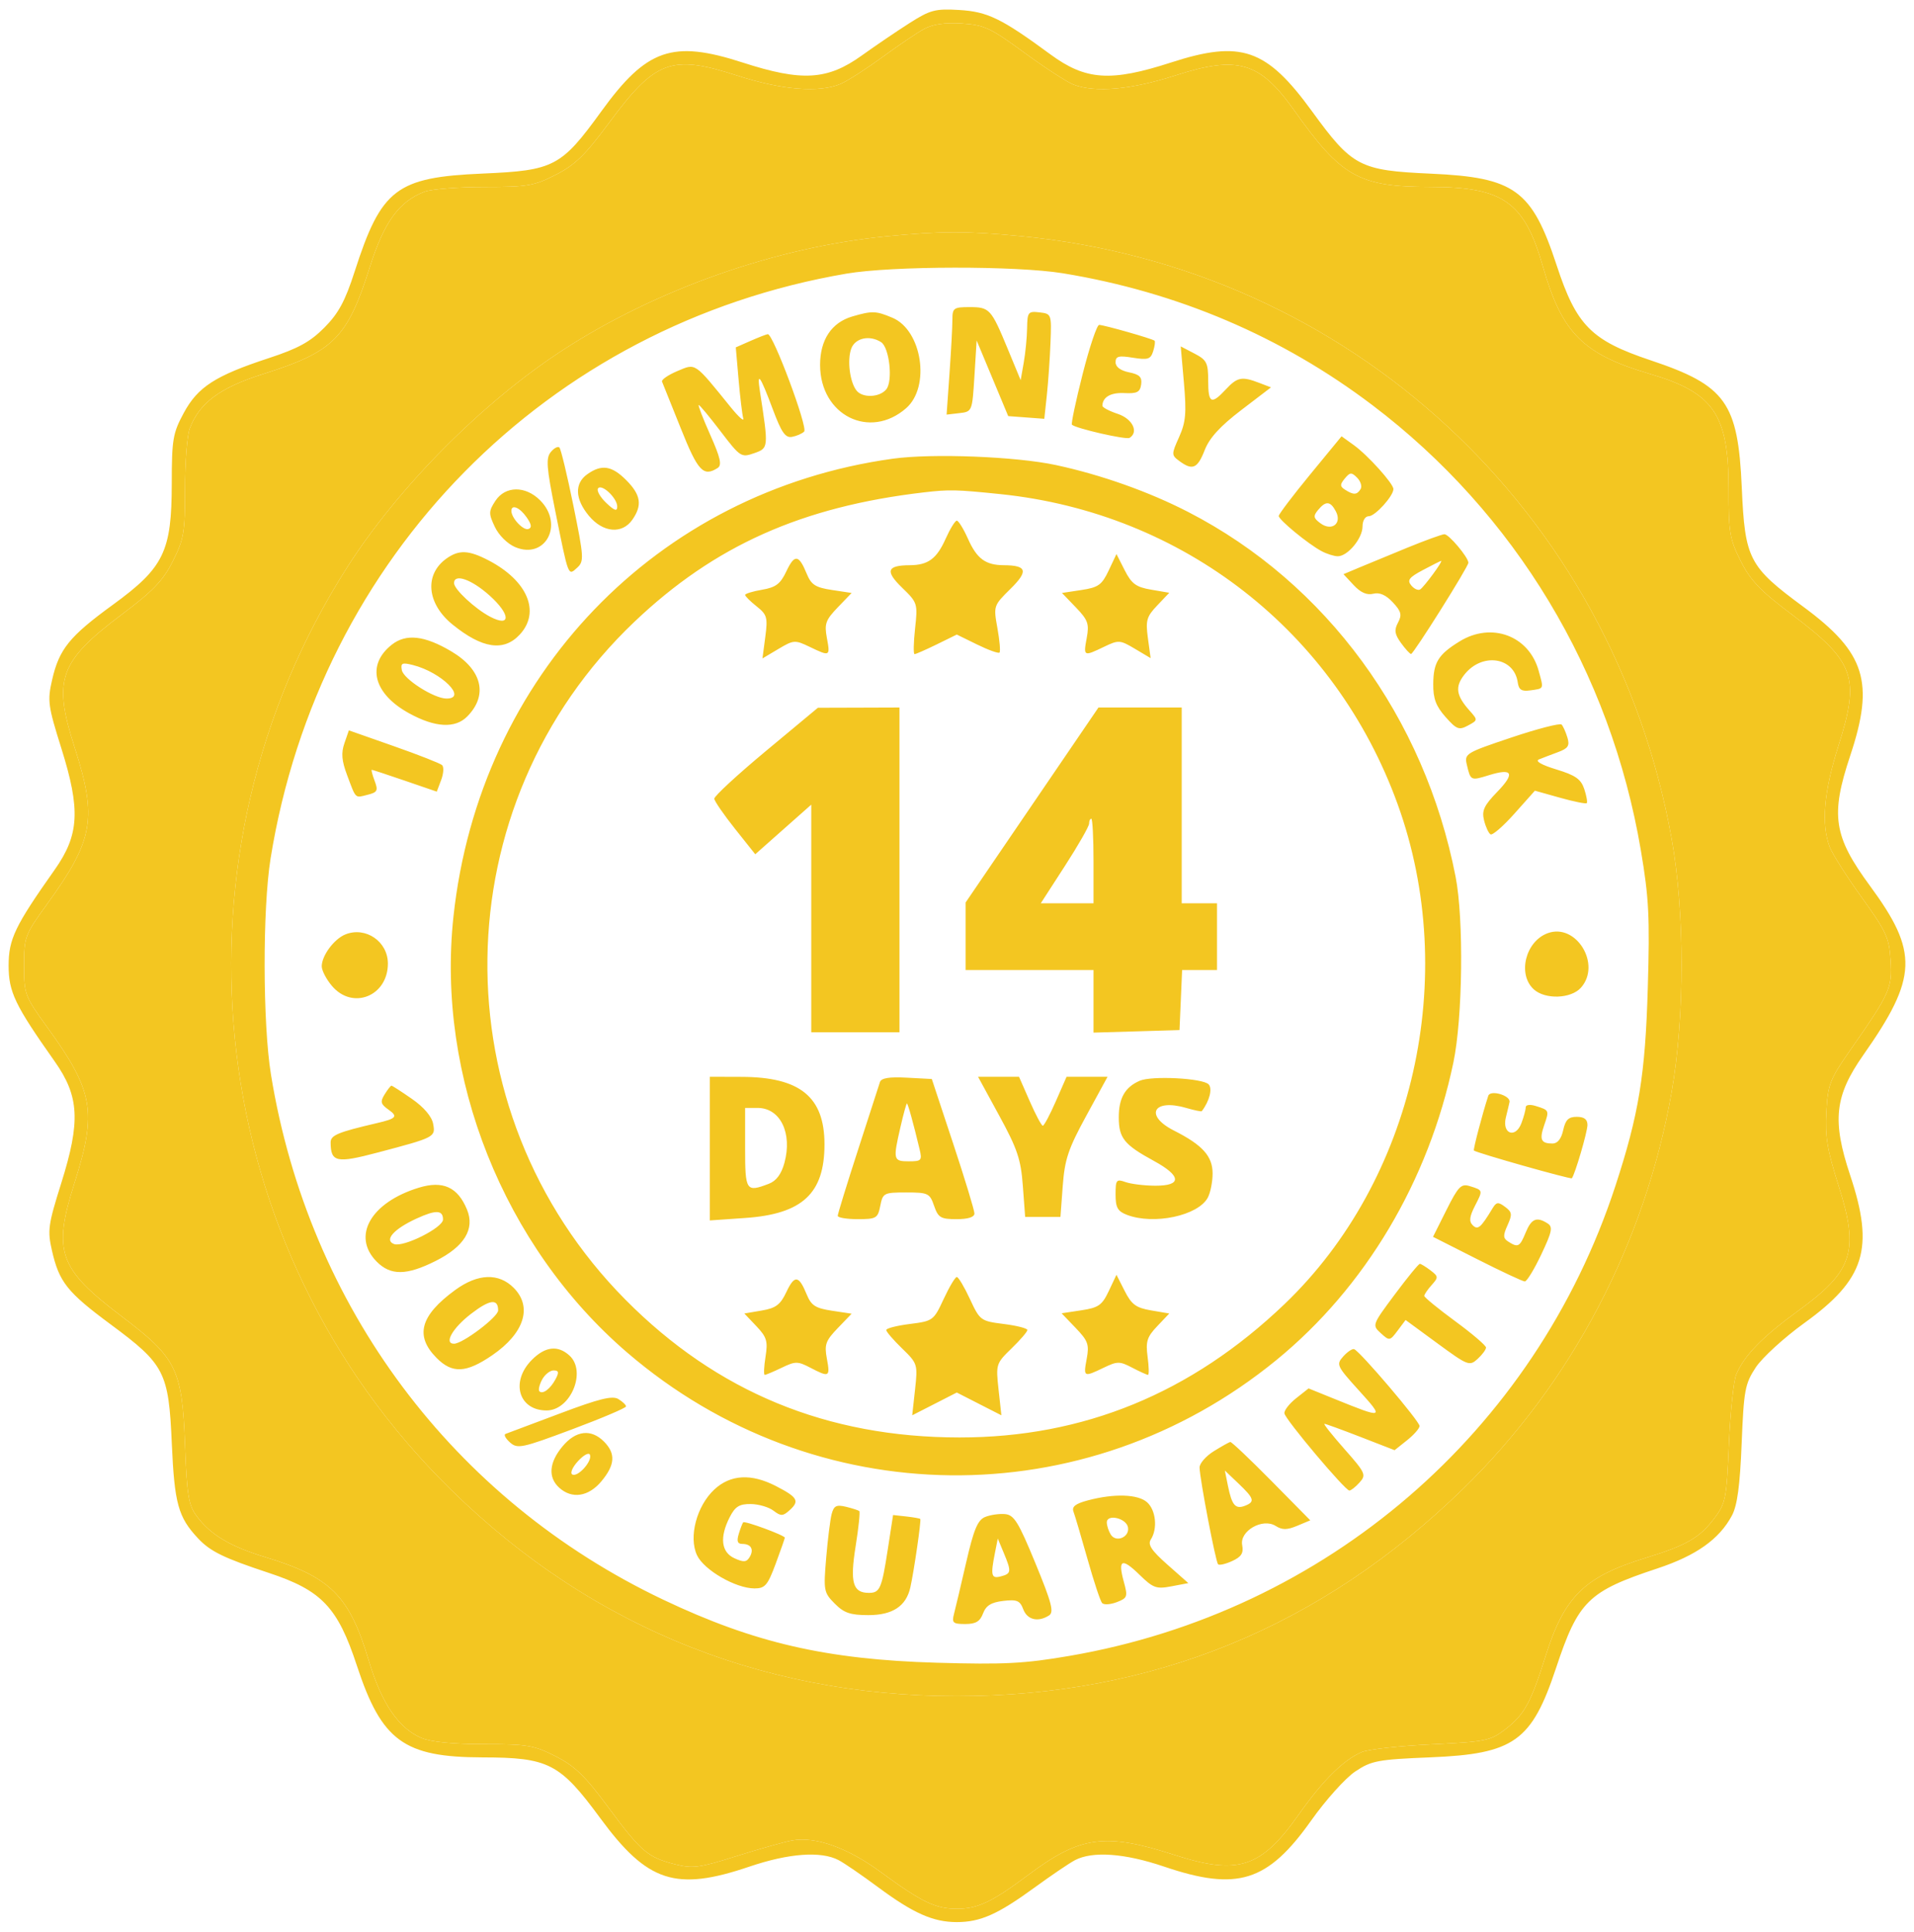
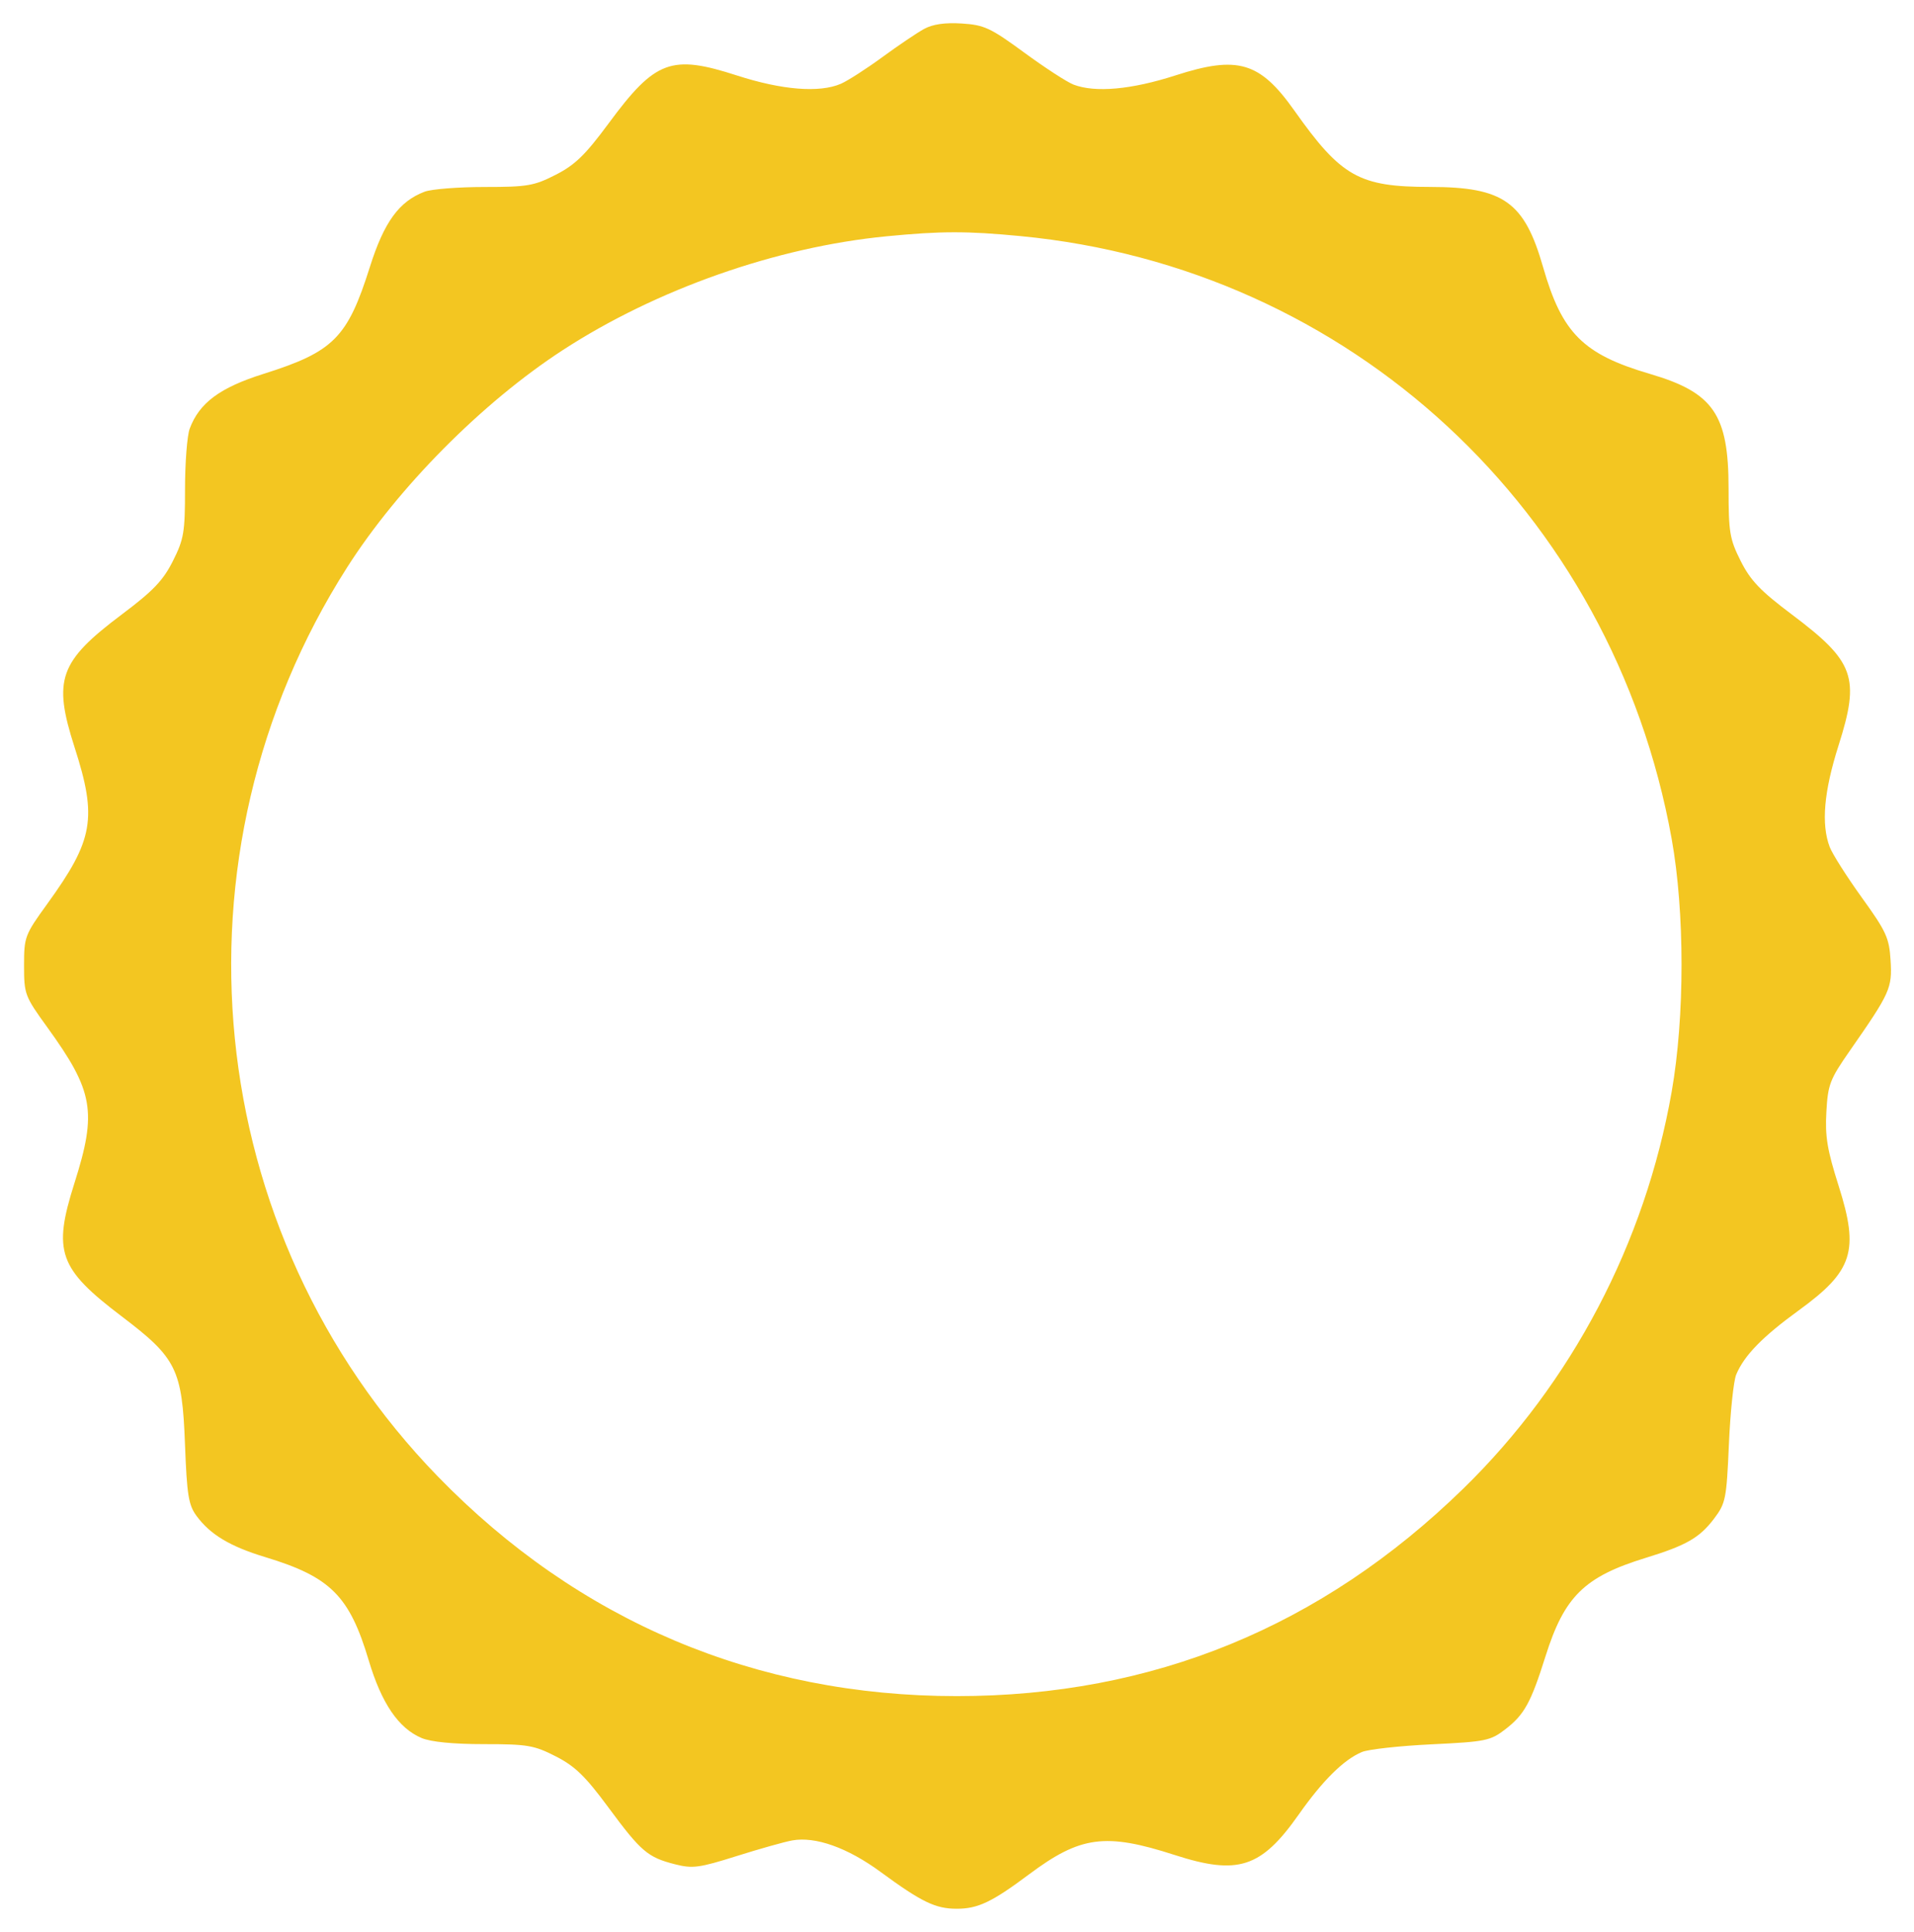
<svg xmlns="http://www.w3.org/2000/svg" fill="none" viewBox="0 0 111 112" height="112" width="111">
-   <path fill="#F3C621" d="M52.739 1.344C52 1.815 50.759 2.657 49.981 3.216C47.983 4.651 46.507 4.738 43.068 3.625C38.998 2.308 37.506 2.823 34.872 6.457C32.544 9.668 32.13 9.885 28.004 10.063C22.98 10.28 22.116 10.941 20.568 15.743C20.016 17.457 19.633 18.167 18.813 18.994C17.993 19.821 17.29 20.207 15.59 20.764C12.481 21.784 11.47 22.435 10.654 23.949C10.024 25.115 9.963 25.477 9.961 28.031C9.957 31.981 9.507 32.908 6.551 35.061C4.02 36.903 3.431 37.633 3.019 39.431C2.745 40.631 2.785 40.931 3.556 43.383C4.677 46.951 4.598 48.408 3.17 50.43C0.864 53.695 0.5 54.453 0.5 55.985C0.5 57.517 0.864 58.276 3.17 61.541C4.598 63.562 4.677 65.02 3.556 68.588C2.79 71.023 2.746 71.345 3.014 72.516C3.431 74.339 3.899 74.927 6.416 76.79C9.557 79.115 9.781 79.551 9.964 83.706C10.118 87.186 10.334 87.967 11.483 89.195C12.195 89.956 12.973 90.335 15.59 91.2C18.656 92.213 19.584 93.19 20.696 96.574C22.132 100.943 23.424 101.888 27.977 101.897C31.825 101.905 32.47 102.238 34.813 105.423C37.553 109.148 39.19 109.679 43.467 108.229C45.755 107.454 47.614 107.32 48.636 107.855C48.959 108.024 49.984 108.727 50.914 109.416C52.964 110.936 54.116 111.447 55.488 111.447C56.854 111.447 57.863 110.999 59.995 109.446C60.963 108.741 62.018 108.026 62.341 107.857C63.361 107.32 65.221 107.454 67.509 108.229C71.761 109.671 73.517 109.12 76.043 105.554C76.881 104.37 78.029 103.094 78.593 102.717C79.536 102.087 79.892 102.02 82.963 101.894C87.8 101.695 88.826 100.966 90.236 96.729C91.532 92.829 92.1 92.271 96.115 90.942C98.372 90.195 99.711 89.245 100.443 87.87C100.752 87.29 100.907 86.142 101.005 83.697C101.131 80.599 101.197 80.24 101.821 79.289C102.195 78.72 103.461 77.562 104.634 76.716C108.16 74.177 108.714 72.394 107.3 68.15C106.24 64.971 106.396 63.544 108.063 61.168C111.217 56.671 111.274 55.209 108.442 51.357C106.332 48.487 106.148 47.276 107.297 43.829C108.722 39.553 108.186 37.84 104.594 35.191C101.413 32.845 101.196 32.426 101.012 28.264C100.795 23.34 100.085 22.349 95.731 20.893C92.282 19.74 91.424 18.875 90.281 15.396C88.838 11.005 87.855 10.289 82.973 10.069C78.845 9.884 78.423 9.662 76.082 6.444C73.441 2.815 71.975 2.309 67.909 3.625C64.414 4.756 62.965 4.658 60.917 3.153C58.086 1.071 57.275 0.676 55.627 0.579C54.237 0.497 53.947 0.574 52.739 1.344ZM53.593 1.677C53.184 1.9 52.091 2.638 51.164 3.317C50.237 3.995 49.156 4.689 48.763 4.859C47.519 5.394 45.351 5.221 42.743 4.378C38.925 3.144 38.005 3.487 35.298 7.152C33.946 8.982 33.352 9.56 32.232 10.132C30.974 10.775 30.587 10.842 28.093 10.842C26.58 10.842 25.018 10.965 24.622 11.116C23.143 11.678 22.273 12.875 21.451 15.477C20.152 19.589 19.349 20.396 15.279 21.679C12.753 22.476 11.559 23.361 11.002 24.853C10.853 25.252 10.73 26.828 10.73 28.354C10.73 30.869 10.665 31.259 10.027 32.529C9.46 33.658 8.887 34.258 7.072 35.621C3.429 38.358 3.06 39.393 4.323 43.324C5.648 47.448 5.431 48.691 2.73 52.424C1.438 54.21 1.395 54.324 1.395 55.985C1.395 57.646 1.438 57.76 2.73 59.546C5.428 63.276 5.634 64.451 4.317 68.599C3.054 72.576 3.4 73.552 7.052 76.322C10.247 78.744 10.562 79.38 10.729 83.762C10.84 86.682 10.934 87.264 11.393 87.889C12.194 88.98 13.341 89.667 15.4 90.29C19.167 91.432 20.268 92.533 21.385 96.276C22.127 98.763 23.113 100.21 24.45 100.774C24.989 101.001 26.291 101.129 28.068 101.129C30.589 101.129 30.971 101.194 32.232 101.838C33.35 102.409 33.946 102.988 35.285 104.801C37.176 107.361 37.566 107.694 39.152 108.096C40.165 108.354 40.553 108.302 42.71 107.622C44.041 107.202 45.496 106.793 45.944 106.712C47.289 106.47 49.151 107.132 51.059 108.532C53.453 110.288 54.249 110.673 55.488 110.673C56.714 110.673 57.526 110.287 59.672 108.683C62.662 106.449 64.103 106.257 68.124 107.556C71.793 108.742 73.141 108.304 75.31 105.221C76.702 103.242 77.928 102.027 78.983 101.585C79.354 101.429 81.169 101.229 83.017 101.14C86.168 100.988 86.433 100.934 87.301 100.266C88.4 99.421 88.784 98.723 89.626 96.046C90.722 92.562 91.882 91.421 95.442 90.328C97.794 89.606 98.565 89.164 99.402 88.058C100.079 87.163 100.127 86.924 100.266 83.737C100.346 81.881 100.537 80.066 100.688 79.703C101.152 78.592 102.208 77.509 104.327 75.97C107.458 73.696 107.829 72.539 106.634 68.773C105.968 66.678 105.838 65.898 105.918 64.475C106.007 62.878 106.119 62.588 107.287 60.911C109.621 57.561 109.74 57.298 109.642 55.69C109.562 54.378 109.397 54.018 107.972 52.04C107.103 50.833 106.266 49.514 106.112 49.11C105.61 47.788 105.774 45.9 106.622 43.232C107.882 39.267 107.561 38.368 103.905 35.621C102.09 34.258 101.517 33.658 100.95 32.529C100.31 31.255 100.246 30.873 100.246 28.311C100.246 24.031 99.373 22.761 95.686 21.68C91.812 20.543 90.587 19.32 89.489 15.486C88.405 11.702 87.196 10.843 82.944 10.839C78.816 10.836 77.787 10.257 75.059 6.404C73.063 3.585 71.782 3.206 68.178 4.37C65.621 5.196 63.513 5.387 62.257 4.905C61.883 4.762 60.597 3.927 59.4 3.05C57.441 1.614 57.08 1.446 55.781 1.363C54.804 1.301 54.097 1.402 53.593 1.677ZM51.405 13.702C45.03 14.321 38.056 16.774 32.624 20.309C27.966 23.341 23.102 28.242 20.131 32.898C9.48 49.591 11.665 71.485 25.392 85.609C33.54 93.993 43.823 98.344 55.488 98.344C66.844 98.344 76.636 94.333 84.859 86.316C91.146 80.185 95.403 72.083 96.945 63.311C97.71 58.963 97.71 52.877 96.945 48.633C93.518 29.623 78.273 15.515 59.183 13.69C56.064 13.391 54.581 13.394 51.405 13.702ZM49.094 15.865C31.737 18.826 18.512 32.251 15.692 49.774C15.223 52.691 15.234 59.356 15.714 62.305C17.903 75.765 26.277 86.967 38.48 92.761C43.743 95.26 47.933 96.224 54.337 96.409C58.234 96.521 59.416 96.46 62.032 96.01C76.918 93.451 89.014 83.035 93.686 68.754C95.044 64.603 95.415 62.329 95.562 57.275C95.682 53.163 95.626 52.06 95.159 49.303C93.403 38.935 87.869 29.76 79.589 23.49C74.335 19.511 68.285 16.933 61.646 15.846C58.937 15.403 51.742 15.413 49.094 15.865ZM55.233 18.541C55.233 18.945 55.157 20.348 55.065 21.658L54.897 24.04L55.64 23.954C56.379 23.869 56.384 23.857 56.511 21.805L56.639 19.741L57.555 21.934L58.47 24.127L59.517 24.205L60.563 24.283L60.71 22.916C60.79 22.163 60.886 20.793 60.922 19.87C60.986 18.214 60.979 18.193 60.284 18.112C59.627 18.036 59.58 18.096 59.566 19.015C59.558 19.556 59.47 20.459 59.371 21.021L59.192 22.043L58.449 20.247C57.48 17.904 57.392 17.807 56.224 17.807C55.305 17.807 55.233 17.86 55.233 18.541ZM49.43 18.349C48.226 18.7 47.56 19.701 47.56 21.157C47.56 24.077 50.437 25.521 52.555 23.664C53.971 22.422 53.473 19.149 51.757 18.425C50.795 18.02 50.582 18.013 49.43 18.349ZM62.788 21.682C62.39 23.246 62.11 24.571 62.166 24.625C62.387 24.843 65.311 25.511 65.508 25.389C66.054 25.049 65.677 24.282 64.824 23.998C64.331 23.834 63.93 23.622 63.932 23.526C63.944 23.023 64.414 22.752 65.21 22.792C65.941 22.829 66.117 22.738 66.18 22.291C66.24 21.864 66.088 21.712 65.476 21.588C64.984 21.489 64.696 21.274 64.696 21.005C64.696 20.653 64.872 20.607 65.701 20.741C66.57 20.881 66.73 20.83 66.876 20.367C66.969 20.073 67.005 19.796 66.957 19.754C66.829 19.639 64.018 18.839 63.744 18.839C63.615 18.839 63.185 20.118 62.788 21.682ZM43.517 19.769L42.671 20.142L42.833 22.006C42.922 23.03 43.044 24.043 43.104 24.256C43.164 24.469 42.839 24.181 42.381 23.616C40.24 20.973 40.367 21.059 39.28 21.517C38.745 21.742 38.346 22.018 38.394 22.129C38.441 22.24 38.931 23.46 39.483 24.841C40.475 27.326 40.791 27.665 41.622 27.133C41.877 26.97 41.78 26.538 41.185 25.203C40.764 24.256 40.466 23.482 40.522 23.482C40.578 23.482 41.151 24.172 41.794 25.015C42.927 26.5 42.988 26.54 43.739 26.276C44.576 25.981 44.577 25.972 44.073 22.708C43.884 21.485 44.078 21.752 44.821 23.741C45.32 25.075 45.546 25.399 45.928 25.331C46.193 25.283 46.511 25.146 46.636 25.025C46.868 24.799 44.829 19.337 44.526 19.376C44.437 19.387 43.982 19.564 43.517 19.769ZM49.37 20.206C49.122 20.864 49.28 22.145 49.672 22.644C50.019 23.087 51.01 23.049 51.398 22.576C51.794 22.095 51.58 20.146 51.096 19.837C50.436 19.415 49.6 19.594 49.37 20.206ZM68.66 22.193C68.814 23.952 68.768 24.474 68.381 25.34C67.929 26.35 67.93 26.388 68.401 26.736C69.16 27.295 69.448 27.169 69.866 26.096C70.14 25.392 70.761 24.712 71.982 23.78L73.709 22.461L73.022 22.198C72.018 21.812 71.756 21.864 71.09 22.579C70.248 23.483 70.067 23.392 70.067 22.07C70.067 21.039 69.982 20.871 69.271 20.5L68.475 20.085L68.66 22.193ZM75.98 27.513C74.979 28.732 74.159 29.813 74.159 29.916C74.159 30.14 75.851 31.532 76.636 31.953C76.943 32.118 77.37 32.253 77.585 32.253C78.157 32.253 79.018 31.216 79.018 30.527C79.018 30.183 79.173 29.931 79.383 29.931C79.749 29.931 80.809 28.761 80.809 28.357C80.809 28.04 79.319 26.387 78.508 25.805L77.802 25.297L75.98 27.513ZM31.943 26.209C31.653 26.562 31.693 27.094 32.203 29.634C32.979 33.495 32.942 33.4 33.475 32.914C33.878 32.547 33.863 32.312 33.252 29.312C32.892 27.548 32.528 26.034 32.443 25.948C32.357 25.862 32.132 25.979 31.943 26.209ZM51.78 26.596C38.068 28.492 27.798 39.193 26.297 53.151C25.297 62.453 29.214 72.275 36.378 78.428C47.231 87.749 62.926 87.93 74.02 78.861C79.18 74.644 82.849 68.478 84.287 61.608C84.828 59.028 84.896 53.301 84.416 50.837C82.616 41.594 76.915 33.815 68.917 29.69C66.639 28.515 63.865 27.53 61.241 26.966C58.936 26.469 54.071 26.279 51.78 26.596ZM34.062 27.495C33.307 28.028 33.342 28.937 34.155 29.911C34.971 30.889 36.082 30.986 36.675 30.131C37.258 29.293 37.167 28.695 36.326 27.848C35.485 27 34.893 26.907 34.062 27.495ZM77.99 27.745C77.699 28.099 77.702 28.201 78.012 28.399C78.497 28.709 78.697 28.7 78.906 28.358C79.001 28.203 78.911 27.907 78.707 27.701C78.382 27.372 78.292 27.378 77.99 27.745ZM34.677 28.329C34.597 28.459 34.816 28.835 35.163 29.165C35.638 29.615 35.795 29.666 35.795 29.371C35.795 28.874 34.871 28.012 34.677 28.329ZM28.727 29.044C28.334 29.649 28.332 29.776 28.698 30.551C28.929 31.039 29.432 31.536 29.887 31.726C31.629 32.454 32.716 30.413 31.331 29.017C30.475 28.153 29.298 28.166 28.727 29.044ZM53.57 28.55C46.493 29.378 41.427 31.644 36.789 36.056C25.628 46.676 25.397 64.39 36.276 75.363C41.578 80.711 47.966 83.344 55.647 83.347C62.838 83.349 69.093 80.783 74.495 75.614C82 68.431 84.672 56.626 81.054 46.627C77.433 36.62 68.631 29.749 58.025 28.651C55.458 28.386 55.056 28.377 53.57 28.55ZM76.438 29.572C76.148 29.924 76.169 30.04 76.577 30.341C77.235 30.827 77.844 30.352 77.469 29.646C77.152 29.048 76.885 29.029 76.438 29.572ZM29.657 29.624C29.657 30.037 30.347 30.774 30.642 30.674C30.857 30.602 30.828 30.407 30.541 29.994C30.144 29.423 29.657 29.218 29.657 29.624ZM54.842 31.237C54.321 32.401 53.825 32.767 52.756 32.773C51.434 32.78 51.322 33.111 52.314 34.073C53.211 34.942 53.227 34.993 53.068 36.445C52.979 37.26 52.966 37.928 53.039 37.928C53.113 37.928 53.694 37.672 54.331 37.361L55.488 36.793L56.67 37.372C57.32 37.691 57.903 37.9 57.965 37.837C58.028 37.774 57.973 37.138 57.844 36.422C57.612 35.133 57.619 35.112 58.593 34.152C59.651 33.11 59.562 32.78 58.221 32.773C57.152 32.767 56.655 32.401 56.135 31.237C55.877 30.66 55.586 30.189 55.488 30.189C55.391 30.189 55.1 30.66 54.842 31.237ZM81.615 31.757C80.581 32.18 79.325 32.698 78.824 32.909L77.914 33.292L78.506 33.928C78.906 34.358 79.274 34.52 79.64 34.427C80.007 34.334 80.374 34.495 80.773 34.923C81.264 35.45 81.315 35.649 81.076 36.1C80.846 36.534 80.88 36.77 81.246 37.277C81.498 37.626 81.762 37.915 81.832 37.92C81.971 37.929 85.157 32.86 85.157 32.63C85.157 32.317 84.018 30.964 83.766 30.976C83.616 30.983 82.648 31.335 81.615 31.757ZM25.904 32.377C24.595 33.302 24.745 34.997 26.245 36.212C27.963 37.606 29.212 37.794 30.14 36.797C31.362 35.485 30.596 33.666 28.324 32.487C27.183 31.895 26.623 31.87 25.904 32.377ZM45.604 33.126C45.258 33.858 44.994 34.058 44.195 34.194C43.654 34.286 43.212 34.422 43.212 34.495C43.212 34.569 43.512 34.867 43.879 35.158C44.485 35.639 44.531 35.8 44.382 36.933L44.218 38.178L45.143 37.628C46.025 37.103 46.106 37.097 46.95 37.503C48.137 38.074 48.154 38.065 47.954 36.991C47.802 36.171 47.879 35.951 48.584 35.218L49.389 34.381L48.245 34.208C47.291 34.064 47.048 33.907 46.785 33.267C46.325 32.147 46.081 32.117 45.604 33.126ZM64.295 33.083C63.901 33.916 63.696 34.062 62.715 34.21L61.588 34.381L62.393 35.218C63.097 35.951 63.175 36.171 63.023 36.991C62.823 38.065 62.84 38.074 64.027 37.503C64.869 37.098 64.952 37.103 65.819 37.619L66.729 38.16L66.571 37C66.432 35.975 66.494 35.755 67.112 35.105L67.81 34.37L66.758 34.19C65.884 34.041 65.626 33.852 65.227 33.068L64.748 32.125L64.295 33.083ZM82.517 33.054C81.718 33.478 81.595 33.641 81.842 33.942C82.009 34.145 82.242 34.25 82.36 34.177C82.588 34.034 83.714 32.503 83.576 32.522C83.531 32.528 83.054 32.768 82.517 33.054ZM26.332 33.813C26.332 34.167 27.555 35.304 28.427 35.76C29.641 36.395 29.617 35.627 28.389 34.527C27.338 33.586 26.332 33.237 26.332 33.813ZM84.65 37.188C83.41 37.95 83.128 38.407 83.119 39.665C83.112 40.505 83.276 40.945 83.831 41.57C84.473 42.295 84.613 42.349 85.133 42.068C85.713 41.755 85.713 41.75 85.219 41.195C84.446 40.328 84.373 39.824 84.918 39.125C85.936 37.819 87.81 38.087 88.02 39.567C88.08 39.994 88.243 40.1 88.737 40.031C89.561 39.915 89.531 39.983 89.234 38.897C88.677 36.861 86.501 36.05 84.65 37.188ZM22.716 37.385C21.233 38.561 21.654 40.222 23.725 41.358C25.232 42.186 26.394 42.251 27.093 41.546C28.322 40.306 27.959 38.823 26.169 37.765C24.614 36.846 23.544 36.728 22.716 37.385ZM23.303 38.854C23.402 39.373 25.16 40.496 25.884 40.503C27.145 40.515 25.61 38.979 23.941 38.559C23.32 38.402 23.226 38.446 23.303 38.854ZM44.417 43.546C42.759 44.925 41.412 46.17 41.423 46.312C41.435 46.453 41.974 47.236 42.622 48.051L43.8 49.532L45.424 48.093L47.048 46.655V53.255V59.855H49.606H52.163V50.439V41.023L49.798 41.031L47.432 41.038L44.417 43.546ZM61.77 43.861C60.707 45.422 58.973 47.965 57.918 49.513L56 52.328V54.285V56.243H59.708H63.417V58.058V59.873L65.911 59.8L68.404 59.726L68.48 57.984L68.555 56.243H69.567H70.578V54.309V52.374H69.555H68.532V46.699V41.023H66.118H63.704L61.77 43.861ZM87.655 42.761C84.986 43.657 84.915 43.7 85.07 44.352C85.288 45.272 85.293 45.274 86.35 44.947C87.728 44.521 87.88 44.829 86.828 45.916C86.062 46.707 85.925 47.002 86.066 47.565C86.159 47.943 86.328 48.308 86.44 48.378C86.552 48.448 87.177 47.907 87.829 47.175L89.014 45.846L90.47 46.254C91.271 46.479 91.969 46.62 92.021 46.568C92.073 46.516 92.008 46.149 91.878 45.753C91.686 45.174 91.37 44.952 90.253 44.612C89.395 44.351 89.012 44.13 89.249 44.033C89.46 43.947 89.957 43.757 90.353 43.611C90.944 43.392 91.042 43.24 90.9 42.764C90.804 42.445 90.652 42.107 90.563 42.012C90.473 41.917 89.165 42.255 87.655 42.761ZM19.974 43.095C19.778 43.66 19.816 44.109 20.131 44.947C20.658 46.352 20.573 46.272 21.325 46.081C21.89 45.939 21.939 45.84 21.727 45.277C21.594 44.924 21.52 44.635 21.562 44.635C21.604 44.635 22.469 44.92 23.484 45.268L25.33 45.901L25.585 45.226C25.725 44.855 25.749 44.466 25.638 44.363C25.527 44.26 24.265 43.764 22.834 43.262L20.232 42.348L19.974 43.095ZM63.161 47.755C63.161 47.911 62.531 49.014 61.76 50.206L60.359 52.374H61.888H63.417V49.923C63.417 48.575 63.359 47.472 63.289 47.472C63.219 47.472 63.161 47.6 63.161 47.755ZM20.029 54.18C19.375 54.443 18.659 55.409 18.659 56.028C18.659 56.273 18.927 56.787 19.256 57.172C20.454 58.578 22.495 57.755 22.495 55.868C22.495 54.59 21.204 53.706 20.029 54.18ZM89.76 54.107C88.468 54.578 87.992 56.49 88.949 57.364C89.608 57.965 91.105 57.914 91.681 57.272C92.887 55.928 91.415 53.504 89.76 54.107ZM41.166 66.599V70.763L43.211 70.621C46.532 70.392 47.814 69.204 47.815 66.355C47.816 63.605 46.402 62.45 43.02 62.44L41.166 62.434V66.599ZM51.03 62.744C50.972 62.928 50.398 64.705 49.754 66.691C49.11 68.677 48.583 70.39 48.583 70.496C48.583 70.602 49.104 70.689 49.74 70.689C50.822 70.689 50.907 70.638 51.051 69.915C51.198 69.172 51.259 69.141 52.554 69.141C53.824 69.141 53.92 69.187 54.171 69.915C54.409 70.603 54.554 70.689 55.475 70.689C56.145 70.689 56.511 70.573 56.511 70.36C56.511 70.179 55.955 68.35 55.275 66.297L54.039 62.563L52.587 62.486C51.564 62.431 51.103 62.508 51.03 62.744ZM57.952 64.692C58.999 66.611 59.204 67.219 59.318 68.754L59.453 70.56H60.476H61.499L61.633 68.754C61.748 67.219 61.952 66.611 62.999 64.692L64.231 62.434H63.042H61.854L61.232 63.853C60.89 64.633 60.55 65.272 60.476 65.272C60.402 65.272 60.061 64.633 59.719 63.853L59.097 62.434H57.909H56.721L57.952 64.692ZM66.094 62.666C65.244 63.036 64.882 63.668 64.882 64.781C64.882 65.988 65.19 66.371 66.919 67.313C68.521 68.185 68.552 68.756 66.998 68.749C66.365 68.747 65.588 68.652 65.271 68.538C64.743 68.35 64.696 68.409 64.696 69.259C64.696 70.017 64.816 70.232 65.352 70.438C66.914 71.037 69.489 70.488 70.046 69.438C70.198 69.152 70.323 68.523 70.323 68.042C70.323 67.038 69.742 66.393 68.085 65.554C66.356 64.679 66.877 63.687 68.777 64.237C69.257 64.376 69.67 64.462 69.695 64.429C70.143 63.847 70.329 63.112 70.09 62.87C69.737 62.514 66.789 62.363 66.094 62.666ZM22.306 63.455C22.042 63.882 22.075 64.017 22.519 64.331C23.096 64.739 22.999 64.855 21.856 65.121C19.575 65.653 19.171 65.823 19.174 66.249C19.184 67.389 19.512 67.459 21.898 66.828C25.244 65.944 25.265 65.933 25.117 65.152C25.038 64.732 24.576 64.192 23.888 63.715C23.283 63.294 22.749 62.95 22.703 62.95C22.656 62.95 22.478 63.177 22.306 63.455ZM86.311 63.535C85.979 64.544 85.424 66.658 85.477 66.71C85.613 66.841 91.097 68.394 91.157 68.318C91.343 68.084 92.062 65.628 92.062 65.226C92.062 64.901 91.871 64.756 91.443 64.756C90.963 64.756 90.786 64.93 90.655 65.53C90.546 66.031 90.329 66.304 90.038 66.304C89.365 66.304 89.264 66.08 89.555 65.237C89.852 64.376 89.85 64.372 89.057 64.126C88.725 64.023 88.481 64.057 88.481 64.206C88.481 64.348 88.37 64.76 88.234 65.121C87.889 66.036 87.094 65.745 87.331 64.79C87.423 64.422 87.518 64.02 87.542 63.898C87.617 63.52 86.431 63.171 86.311 63.535ZM52.222 65.344C51.782 67.249 51.803 67.336 52.703 67.336C53.441 67.336 53.486 67.285 53.328 66.626C52.965 65.109 52.653 63.982 52.596 63.982C52.562 63.982 52.394 64.595 52.222 65.344ZM43.212 66.562C43.212 69.059 43.267 69.143 44.587 68.638C45.021 68.471 45.312 68.082 45.491 67.428C45.964 65.702 45.252 64.24 43.94 64.24H43.212V66.562ZM24.284 68.866C21.498 69.721 20.384 71.678 21.845 73.151C22.655 73.97 23.582 73.959 25.265 73.113C26.93 72.277 27.548 71.265 27.084 70.136C26.546 68.827 25.686 68.436 24.284 68.866ZM83.886 70.156L83.106 71.714L85.662 73.007C87.067 73.719 88.312 74.301 88.43 74.301C88.547 74.301 88.977 73.597 89.384 72.737C90.011 71.413 90.067 71.138 89.751 70.936C89.117 70.531 88.812 70.658 88.481 71.463C88.138 72.299 88.036 72.353 87.473 71.993C87.165 71.797 87.158 71.639 87.428 71.04C87.711 70.414 87.693 70.279 87.285 69.976C86.887 69.68 86.782 69.692 86.563 70.053C85.874 71.192 85.705 71.337 85.408 71.041C85.186 70.82 85.218 70.545 85.537 69.921C86.011 68.998 86.015 69.015 85.231 68.772C84.738 68.62 84.568 68.794 83.886 70.156ZM24.158 70.654C22.834 71.261 22.264 71.906 22.85 72.132C23.386 72.34 25.692 71.186 25.692 70.71C25.692 70.154 25.282 70.139 24.158 70.654ZM80.89 75.053C79.574 76.819 79.568 76.835 80.078 77.301C80.578 77.757 80.605 77.752 81.053 77.153L81.515 76.536L83.358 77.888C85.126 79.185 85.222 79.222 85.691 78.794C85.96 78.549 86.18 78.251 86.18 78.133C86.18 78.015 85.374 77.327 84.389 76.604C83.405 75.882 82.599 75.222 82.599 75.139C82.599 75.055 82.791 74.772 83.026 74.51C83.426 74.064 83.422 74.011 82.962 73.66C82.692 73.454 82.414 73.283 82.343 73.28C82.273 73.277 81.619 74.075 80.89 75.053ZM26.397 74.798C24.368 76.281 24.047 77.453 25.319 78.736C26.23 79.655 27.034 79.615 28.547 78.579C30.403 77.307 30.892 75.781 29.796 74.676C28.922 73.794 27.712 73.838 26.397 74.798ZM45.604 74.916C45.256 75.653 44.996 75.848 44.173 75.988L43.167 76.159L43.864 76.893C44.469 77.531 44.539 77.763 44.395 78.672C44.303 79.247 44.284 79.718 44.351 79.718C44.418 79.718 44.862 79.531 45.336 79.303C46.129 78.921 46.263 78.921 46.995 79.303C48.094 79.876 48.152 79.844 47.954 78.781C47.802 77.96 47.879 77.741 48.584 77.008L49.389 76.171L48.245 75.998C47.291 75.853 47.048 75.697 46.785 75.057C46.325 73.937 46.081 73.907 45.604 74.916ZM54.727 75.319C54.148 76.567 54.105 76.598 52.766 76.767C52.012 76.862 51.396 77.019 51.396 77.117C51.396 77.215 51.809 77.695 52.313 78.184C53.212 79.055 53.227 79.103 53.067 80.568L52.903 82.062L54.196 81.402L55.488 80.741L56.781 81.402L58.074 82.062L57.91 80.568C57.75 79.103 57.765 79.055 58.663 78.184C59.168 77.695 59.581 77.215 59.581 77.117C59.581 77.019 58.964 76.862 58.211 76.767C56.872 76.598 56.829 76.567 56.249 75.319C55.923 74.617 55.581 74.043 55.488 74.043C55.396 74.043 55.053 74.617 54.727 75.319ZM64.302 74.858C63.914 75.679 63.708 75.823 62.711 75.974L61.566 76.147L62.381 76.996C63.098 77.742 63.176 77.959 63.023 78.781C62.823 79.852 62.843 79.863 64.007 79.303C64.799 78.921 64.934 78.921 65.665 79.303C66.103 79.531 66.513 79.718 66.577 79.718C66.641 79.718 66.631 79.248 66.554 78.673C66.436 77.782 66.518 77.52 67.113 76.894L67.81 76.159L66.758 75.98C65.884 75.831 65.626 75.642 65.227 74.858L64.748 73.915L64.302 74.858ZM27.314 76.181C26.244 77.004 25.729 77.912 26.331 77.912C26.832 77.912 28.889 76.359 28.889 75.98C28.889 75.279 28.407 75.34 27.314 76.181ZM30.842 78.85C29.59 80.113 30.077 81.781 31.698 81.781C33.091 81.781 34.035 79.518 33.025 78.597C32.354 77.984 31.616 78.069 30.842 78.85ZM77.902 78.647C77.481 79.117 77.52 79.2 78.81 80.624C80.295 82.263 80.262 82.275 77.39 81.111L75.889 80.503L75.162 81.078C74.762 81.394 74.459 81.789 74.489 81.955C74.554 82.323 78.009 86.425 78.254 86.425C78.349 86.425 78.617 86.214 78.847 85.957C79.243 85.516 79.19 85.401 77.972 84.022C77.259 83.215 76.735 82.555 76.808 82.555C76.88 82.555 77.826 82.9 78.909 83.32L80.878 84.085L81.596 83.513C81.992 83.199 82.32 82.826 82.326 82.684C82.336 82.419 78.878 78.356 78.533 78.228C78.428 78.189 78.144 78.378 77.902 78.647ZM31.435 79.998C31.278 80.294 31.209 80.596 31.281 80.669C31.476 80.865 31.919 80.532 32.222 79.961C32.43 79.568 32.405 79.46 32.104 79.46C31.893 79.46 31.592 79.702 31.435 79.998ZM32.47 81.958C30.852 82.569 29.434 83.101 29.317 83.141C29.201 83.181 29.316 83.402 29.573 83.632C30.008 84.021 30.256 83.969 33.173 82.878C34.897 82.233 36.306 81.634 36.306 81.547C36.306 81.461 36.105 81.268 35.859 81.119C35.513 80.91 34.74 81.102 32.47 81.958ZM32.621 83.865C31.843 84.797 31.773 85.66 32.426 86.256C33.165 86.931 34.128 86.787 34.877 85.889C35.672 84.937 35.715 84.28 35.028 83.587C34.282 82.835 33.394 82.937 32.621 83.865ZM70.386 84.148C69.929 84.433 69.56 84.859 69.567 85.094C69.585 85.781 70.5 90.559 70.64 90.701C70.71 90.772 71.08 90.686 71.461 90.511C71.994 90.266 72.127 90.054 72.039 89.588C71.883 88.767 73.222 88 73.979 88.476C74.362 88.718 74.638 88.716 75.229 88.469L75.988 88.152L73.736 85.869C72.498 84.614 71.424 83.597 71.351 83.609C71.278 83.62 70.844 83.863 70.386 84.148ZM33.533 84.706C33.208 85.054 33.051 85.406 33.184 85.489C33.489 85.679 34.345 84.746 34.218 84.361C34.164 84.197 33.867 84.347 33.533 84.706ZM71.216 86.167C71.442 87.28 71.649 87.521 72.198 87.309C72.793 87.078 72.739 86.888 71.829 86.022L71.033 85.264L71.216 86.167ZM41.431 86.36C40.402 87.315 39.925 89.118 40.423 90.177C40.828 91.037 42.672 92.1 43.759 92.1C44.368 92.1 44.52 91.922 44.984 90.671C45.275 89.886 45.514 89.205 45.514 89.159C45.514 89.024 43.189 88.166 43.1 88.268C43.056 88.318 42.94 88.621 42.843 88.94C42.714 89.364 42.77 89.52 43.052 89.52C43.564 89.52 43.741 89.848 43.469 90.292C43.292 90.581 43.119 90.592 42.591 90.35C41.82 89.996 41.723 89.13 42.323 87.96C42.635 87.352 42.88 87.2 43.538 87.207C43.992 87.211 44.585 87.385 44.856 87.592C45.292 87.924 45.404 87.919 45.81 87.549C46.38 87.028 46.252 86.81 44.995 86.163C43.567 85.428 42.365 85.495 41.431 86.36ZM63.081 86.997C62.365 87.188 62.146 87.362 62.256 87.652C62.338 87.868 62.703 89.103 63.068 90.395C63.432 91.688 63.813 92.836 63.915 92.948C64.017 93.06 64.4 93.036 64.765 92.896C65.387 92.658 65.413 92.582 65.171 91.702C64.818 90.412 65.061 90.308 66.088 91.311C66.873 92.079 67.058 92.146 67.938 91.978L68.916 91.792L67.704 90.721C66.772 89.896 66.55 89.56 66.741 89.262C67.141 88.641 67.036 87.571 66.53 87.11C66.007 86.633 64.614 86.587 63.081 86.997ZM48.232 87.782C48.148 88.1 48.004 89.249 47.913 90.335C47.753 92.224 47.775 92.341 48.408 92.979C48.946 93.522 49.314 93.648 50.362 93.648C51.765 93.648 52.55 93.13 52.794 92.042C53.005 91.105 53.435 88.138 53.37 88.072C53.337 88.039 52.969 87.974 52.552 87.928L51.793 87.844L51.486 89.835C51.135 92.115 51.03 92.358 50.389 92.358C49.455 92.358 49.285 91.76 49.621 89.656C49.793 88.581 49.889 87.663 49.834 87.615C49.779 87.568 49.431 87.456 49.06 87.366C48.507 87.233 48.358 87.308 48.232 87.782ZM57.123 87.961C56.698 88.139 56.468 88.692 56.031 90.595C55.727 91.919 55.409 93.264 55.325 93.583C55.191 94.094 55.269 94.164 55.976 94.164C56.587 94.164 56.835 94.017 57.011 93.549C57.184 93.092 57.484 92.906 58.181 92.824C58.977 92.73 59.152 92.804 59.343 93.31C59.574 93.923 60.201 94.073 60.837 93.667C61.135 93.477 60.995 92.94 60.048 90.64C59.06 88.239 58.81 87.836 58.28 87.79C57.94 87.76 57.42 87.837 57.123 87.961ZM64.188 88.277C64.19 88.464 64.294 88.779 64.418 88.978C64.724 89.465 65.523 89.125 65.415 88.554C65.315 88.02 64.182 87.765 64.188 88.277ZM57.7 90.041C57.438 91.36 57.486 91.549 58.046 91.401C58.652 91.241 58.665 91.128 58.211 90.039L57.865 89.208L57.7 90.041Z" clip-rule="evenodd" fill-rule="evenodd" />
  <path fill="#F3C621" d="M53.593 1.677C53.184 1.9 52.091 2.638 51.164 3.317C50.237 3.995 49.156 4.689 48.763 4.859C47.519 5.394 45.351 5.221 42.743 4.378C38.925 3.144 38.005 3.487 35.298 7.152C33.946 8.982 33.352 9.56 32.232 10.132C30.974 10.775 30.587 10.842 28.093 10.842C26.58 10.842 25.018 10.965 24.622 11.116C23.143 11.678 22.273 12.875 21.451 15.477C20.152 19.589 19.349 20.396 15.279 21.679C12.753 22.476 11.559 23.361 11.002 24.853C10.853 25.252 10.73 26.828 10.73 28.354C10.73 30.869 10.665 31.259 10.027 32.529C9.46 33.658 8.887 34.258 7.072 35.621C3.429 38.358 3.06 39.393 4.323 43.324C5.648 47.448 5.431 48.691 2.73 52.424C1.438 54.21 1.395 54.324 1.395 55.985C1.395 57.646 1.438 57.76 2.73 59.546C5.428 63.276 5.634 64.451 4.317 68.599C3.054 72.576 3.4 73.552 7.052 76.322C10.247 78.744 10.562 79.38 10.729 83.762C10.84 86.682 10.934 87.264 11.393 87.889C12.194 88.98 13.341 89.667 15.4 90.29C19.167 91.432 20.268 92.533 21.385 96.276C22.127 98.763 23.113 100.21 24.45 100.774C24.989 101.001 26.291 101.129 28.068 101.129C30.589 101.129 30.971 101.194 32.232 101.838C33.35 102.409 33.946 102.988 35.285 104.801C37.176 107.361 37.566 107.694 39.152 108.096C40.165 108.354 40.553 108.302 42.71 107.622C44.041 107.202 45.496 106.793 45.944 106.712C47.289 106.47 49.151 107.132 51.059 108.532C53.453 110.288 54.249 110.673 55.488 110.673C56.714 110.673 57.526 110.287 59.672 108.683C62.662 106.449 64.103 106.257 68.124 107.556C71.793 108.742 73.141 108.304 75.31 105.221C76.702 103.242 77.928 102.027 78.983 101.585C79.354 101.429 81.169 101.229 83.017 101.14C86.168 100.988 86.433 100.934 87.301 100.266C88.4 99.421 88.784 98.723 89.626 96.046C90.722 92.562 91.882 91.421 95.442 90.328C97.794 89.606 98.565 89.164 99.402 88.058C100.079 87.163 100.127 86.924 100.266 83.737C100.346 81.881 100.537 80.066 100.688 79.703C101.152 78.592 102.208 77.509 104.327 75.97C107.458 73.696 107.829 72.539 106.634 68.773C105.968 66.678 105.838 65.898 105.918 64.475C106.007 62.878 106.119 62.588 107.287 60.911C109.621 57.561 109.74 57.298 109.642 55.69C109.562 54.378 109.397 54.018 107.972 52.04C107.103 50.833 106.266 49.514 106.112 49.11C105.61 47.788 105.774 45.9 106.622 43.232C107.882 39.267 107.561 38.368 103.905 35.621C102.09 34.258 101.517 33.658 100.95 32.529C100.31 31.255 100.246 30.873 100.246 28.311C100.246 24.031 99.373 22.761 95.686 21.68C91.812 20.543 90.587 19.32 89.489 15.486C88.405 11.702 87.196 10.843 82.944 10.839C78.816 10.836 77.787 10.257 75.059 6.404C73.063 3.585 71.782 3.206 68.178 4.37C65.621 5.196 63.513 5.387 62.257 4.905C61.883 4.762 60.597 3.927 59.4 3.05C57.441 1.614 57.08 1.446 55.781 1.363C54.804 1.301 54.097 1.402 53.593 1.677ZM32.624 20.309C38.056 16.774 45.03 14.321 51.405 13.702C54.581 13.394 56.064 13.391 59.183 13.69C78.273 15.515 93.518 29.623 96.945 48.633C97.71 52.877 97.71 58.963 96.945 63.311C95.403 72.083 91.146 80.185 84.859 86.316C76.636 94.333 66.844 98.344 55.488 98.344C43.823 98.344 33.54 93.993 25.392 85.609C11.665 71.485 9.48 49.591 20.131 32.898C23.102 28.242 27.966 23.341 32.624 20.309Z" clip-rule="evenodd" fill-rule="evenodd" />
</svg>